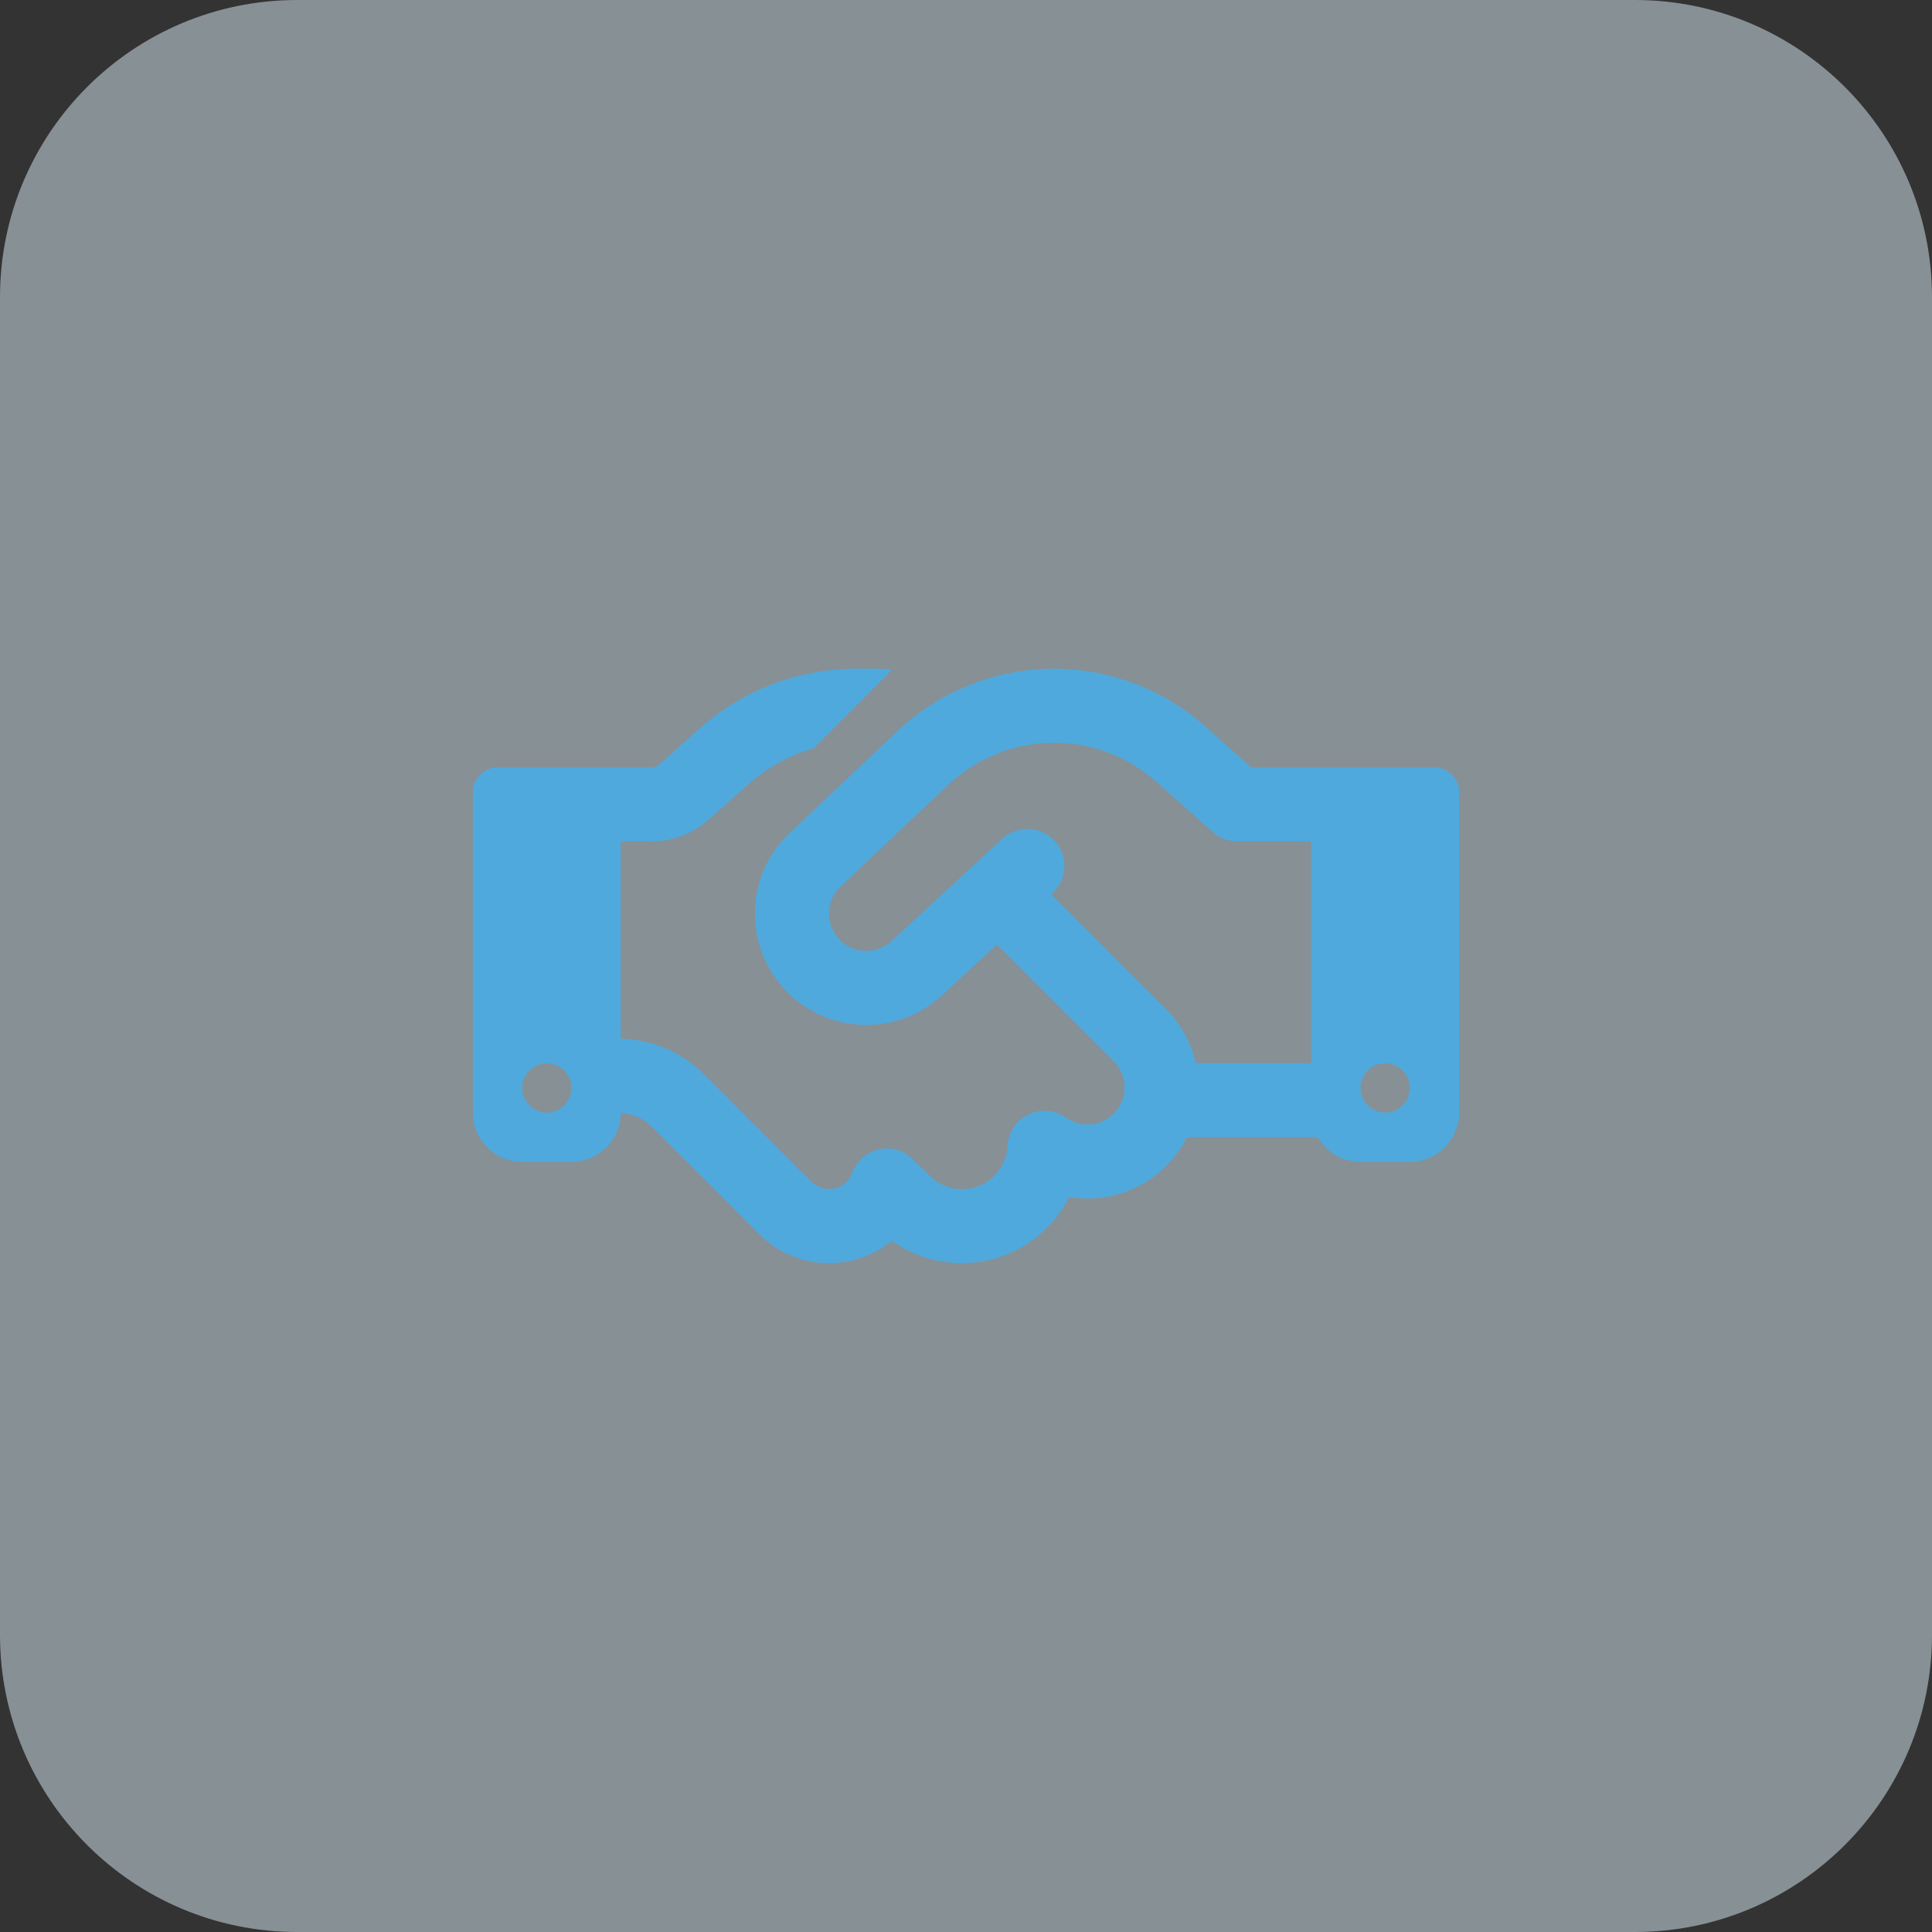
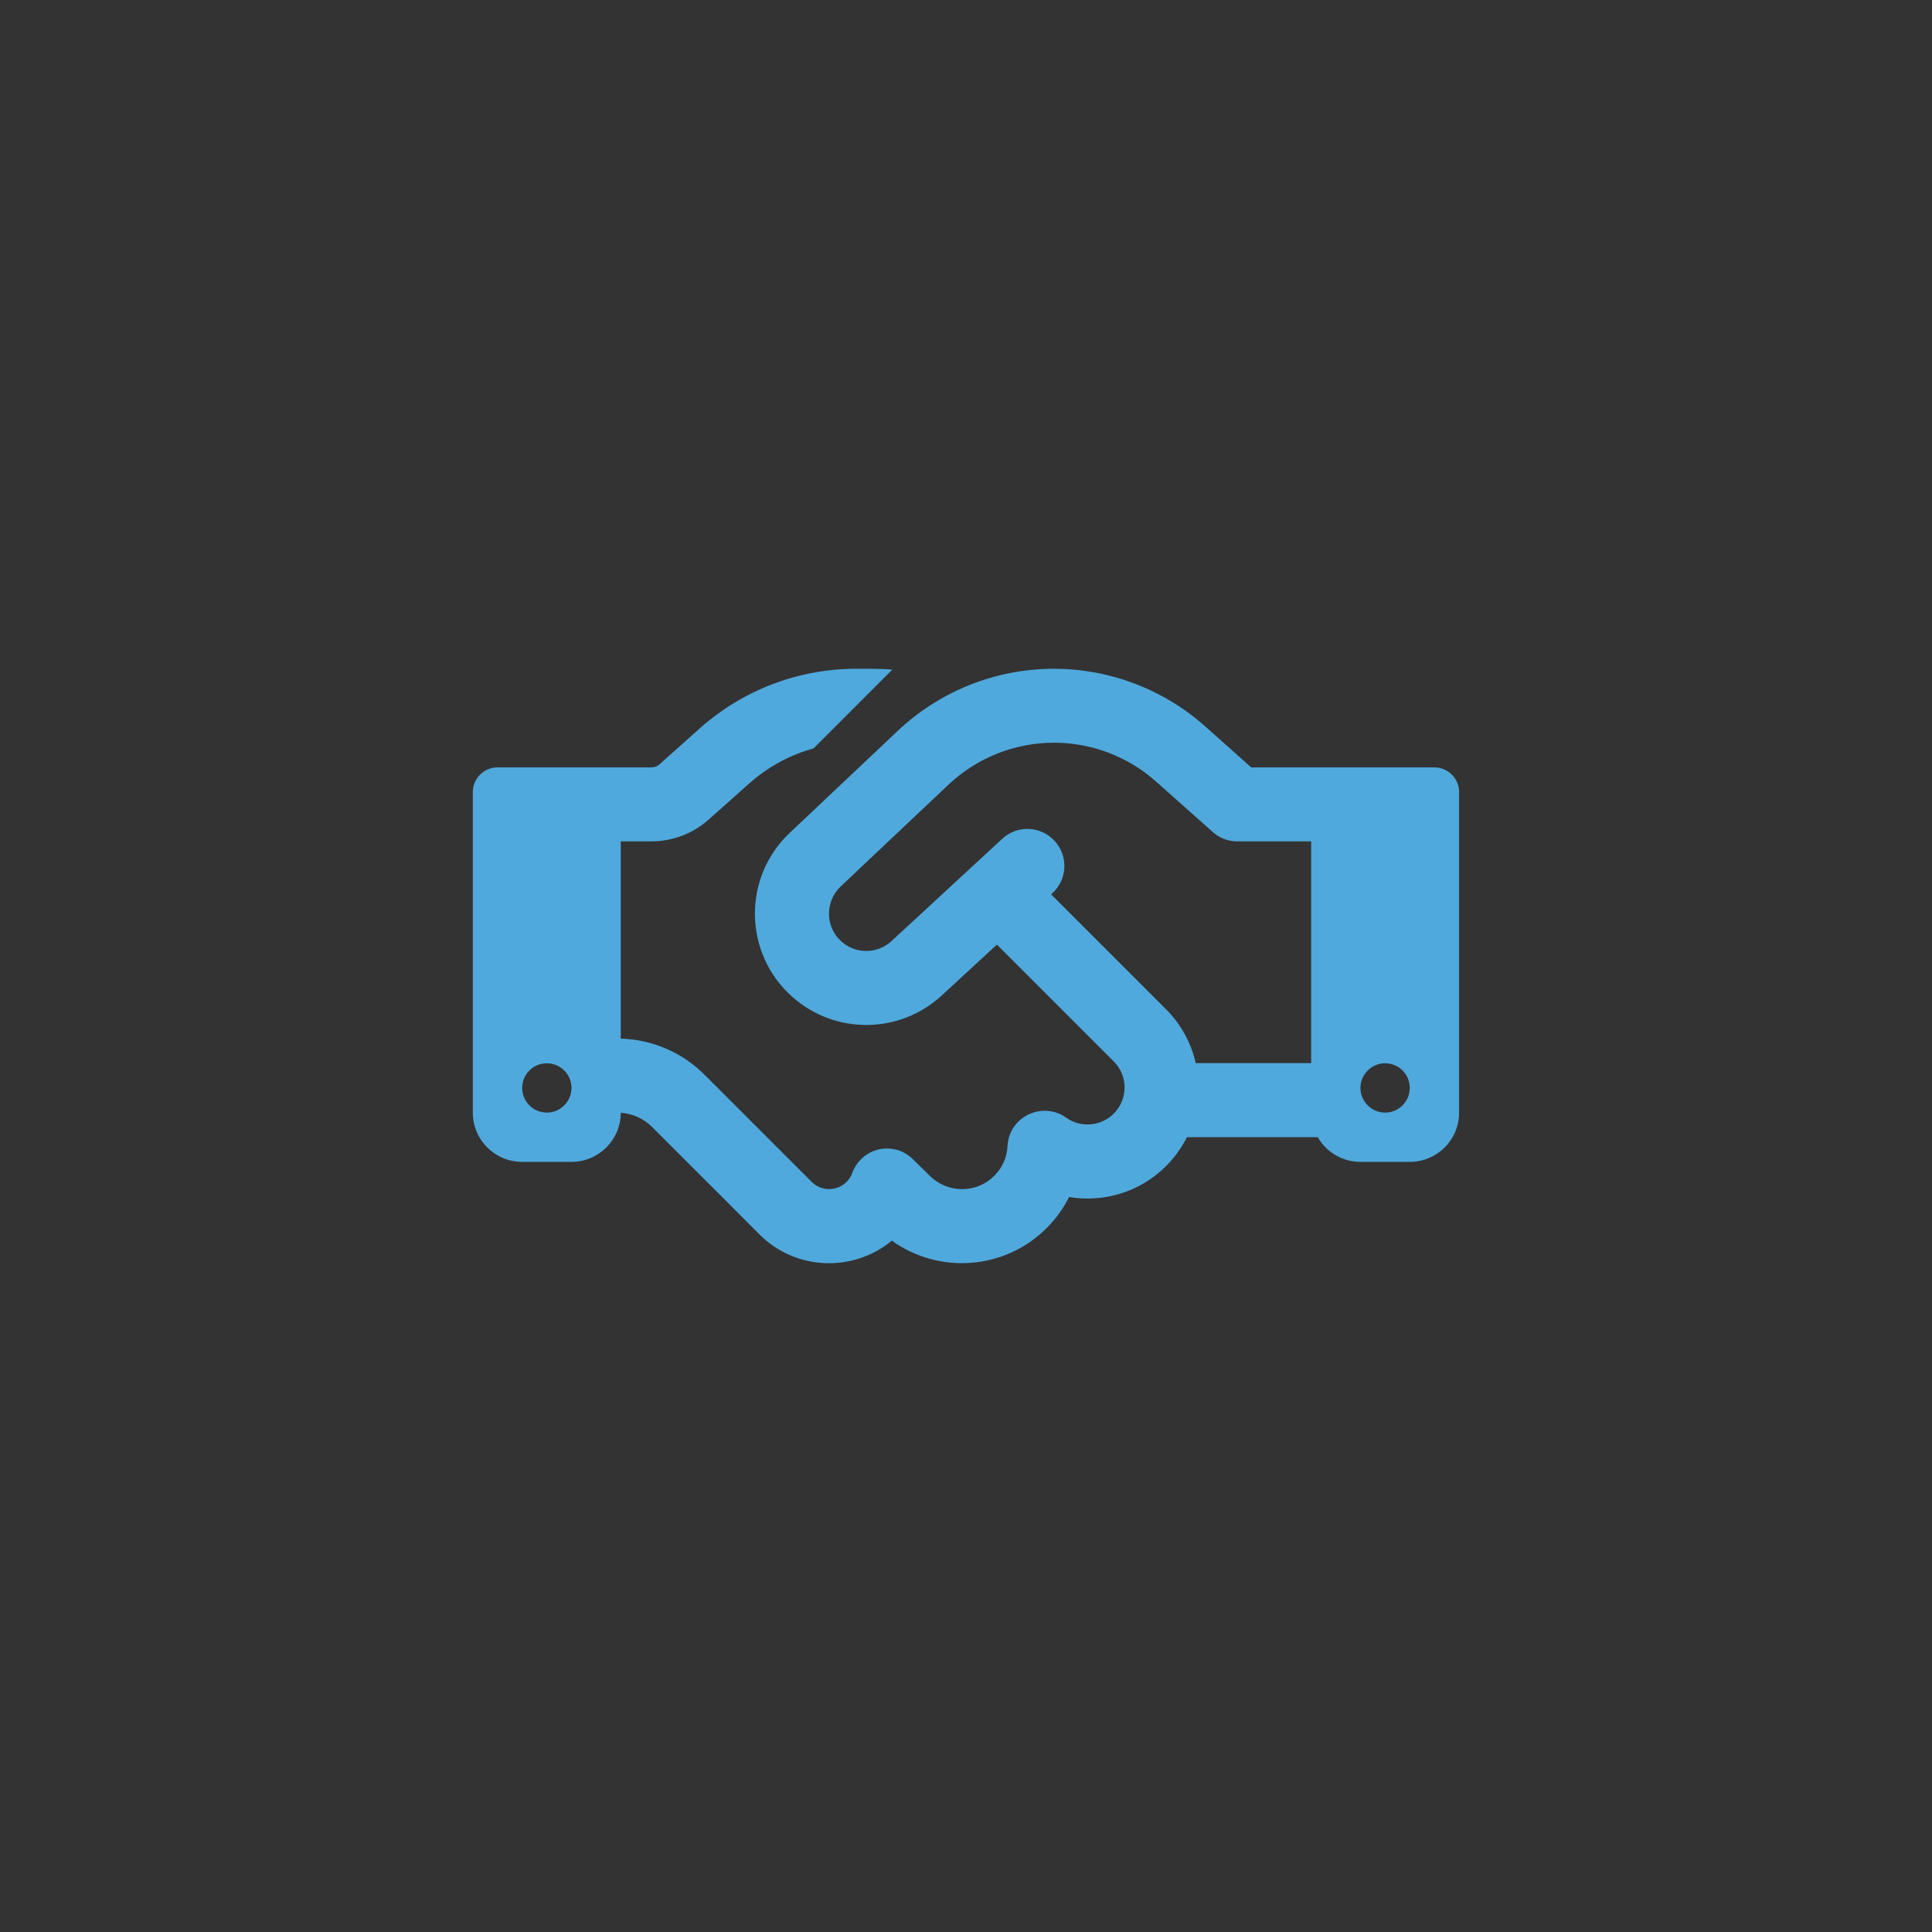
<svg xmlns="http://www.w3.org/2000/svg" width="26" height="26" viewBox="0 0 26 26" fill="none">
  <rect x="0" y="0" width="26" height="26" fill="#333333" stroke="none" />
-   <path d="M0 4C0 1.791 1.791 0 4 0H22C24.209 0 26 1.791 26 4V22C26 24.209 24.209 26 22 26H4C1.791 26 0 24.209 0 22V4Z" fill="#DCEEF8" fill-opacity="0.5" />
  <path d="M12.008 9.012L10.948 10.072C10.631 10.159 10.337 10.319 10.088 10.539L9.536 11.03C9.325 11.219 9.049 11.323 8.765 11.323H8.354V13.977C8.777 13.99 9.18 14.162 9.48 14.462L10.219 15.201L10.364 15.346L10.924 15.906C11.052 16.034 11.264 16.034 11.392 15.906C11.428 15.871 11.454 15.829 11.469 15.786C11.527 15.626 11.662 15.506 11.828 15.468C11.994 15.431 12.168 15.481 12.288 15.603L12.512 15.823C12.753 16.063 13.143 16.063 13.381 15.823C13.493 15.711 13.553 15.568 13.559 15.421C13.568 15.238 13.676 15.076 13.841 14.998C14.007 14.919 14.2 14.935 14.348 15.041C14.542 15.18 14.814 15.161 14.988 14.987C15.183 14.792 15.183 14.477 14.988 14.284L13.416 12.712L12.674 13.396C12.108 13.919 11.239 13.927 10.662 13.415C10.005 12.83 9.99 11.81 10.629 11.207L12.083 9.834C12.651 9.299 13.402 9 14.184 9C14.932 9 15.656 9.276 16.214 9.771L16.838 10.327H19.304C19.486 10.327 19.636 10.477 19.636 10.659V14.973C19.636 15.34 19.339 15.636 18.972 15.636H18.308C18.064 15.636 17.848 15.504 17.734 15.304H15.973C15.903 15.443 15.809 15.576 15.693 15.692C15.339 16.047 14.847 16.186 14.387 16.109C14.312 16.26 14.211 16.401 14.084 16.528C13.518 17.094 12.632 17.15 12.002 16.696C11.482 17.127 10.706 17.1 10.219 16.611L9.661 16.051L9.515 15.906L8.777 15.168C8.663 15.053 8.514 14.987 8.354 14.975C8.354 15.34 8.056 15.636 7.691 15.636H7.027C6.66 15.636 6.363 15.34 6.363 14.973V10.659C6.363 10.477 6.513 10.327 6.695 10.327H8.765C8.806 10.327 8.846 10.313 8.875 10.286L9.424 9.796C10.003 9.284 10.747 9 11.521 9H11.735C11.826 9 11.919 9.004 12.008 9.012ZM17.645 14.309V11.323H16.649C16.527 11.323 16.409 11.277 16.32 11.196L15.555 10.516C15.177 10.18 14.69 9.995 14.184 9.995C13.657 9.995 13.151 10.197 12.767 10.557L11.313 11.93C11.1 12.133 11.104 12.476 11.324 12.671C11.517 12.843 11.809 12.839 11.998 12.664L13.489 11.287C13.69 11.101 14.005 11.113 14.192 11.316C14.379 11.52 14.366 11.833 14.163 12.02L14.146 12.036L15.689 13.579C15.897 13.786 16.031 14.041 16.092 14.307H17.643L17.645 14.309ZM7.691 14.641C7.691 14.553 7.656 14.468 7.593 14.406C7.531 14.344 7.447 14.309 7.359 14.309C7.271 14.309 7.186 14.344 7.124 14.406C7.062 14.468 7.027 14.553 7.027 14.641C7.027 14.729 7.062 14.813 7.124 14.875C7.186 14.938 7.271 14.973 7.359 14.973C7.447 14.973 7.531 14.938 7.593 14.875C7.656 14.813 7.691 14.729 7.691 14.641ZM18.64 14.973C18.728 14.973 18.813 14.938 18.875 14.875C18.937 14.813 18.972 14.729 18.972 14.641C18.972 14.553 18.937 14.468 18.875 14.406C18.813 14.344 18.728 14.309 18.64 14.309C18.552 14.309 18.468 14.344 18.406 14.406C18.343 14.468 18.308 14.553 18.308 14.641C18.308 14.729 18.343 14.813 18.406 14.875C18.468 14.938 18.552 14.973 18.64 14.973Z" fill="#4FA9DD" />
</svg>